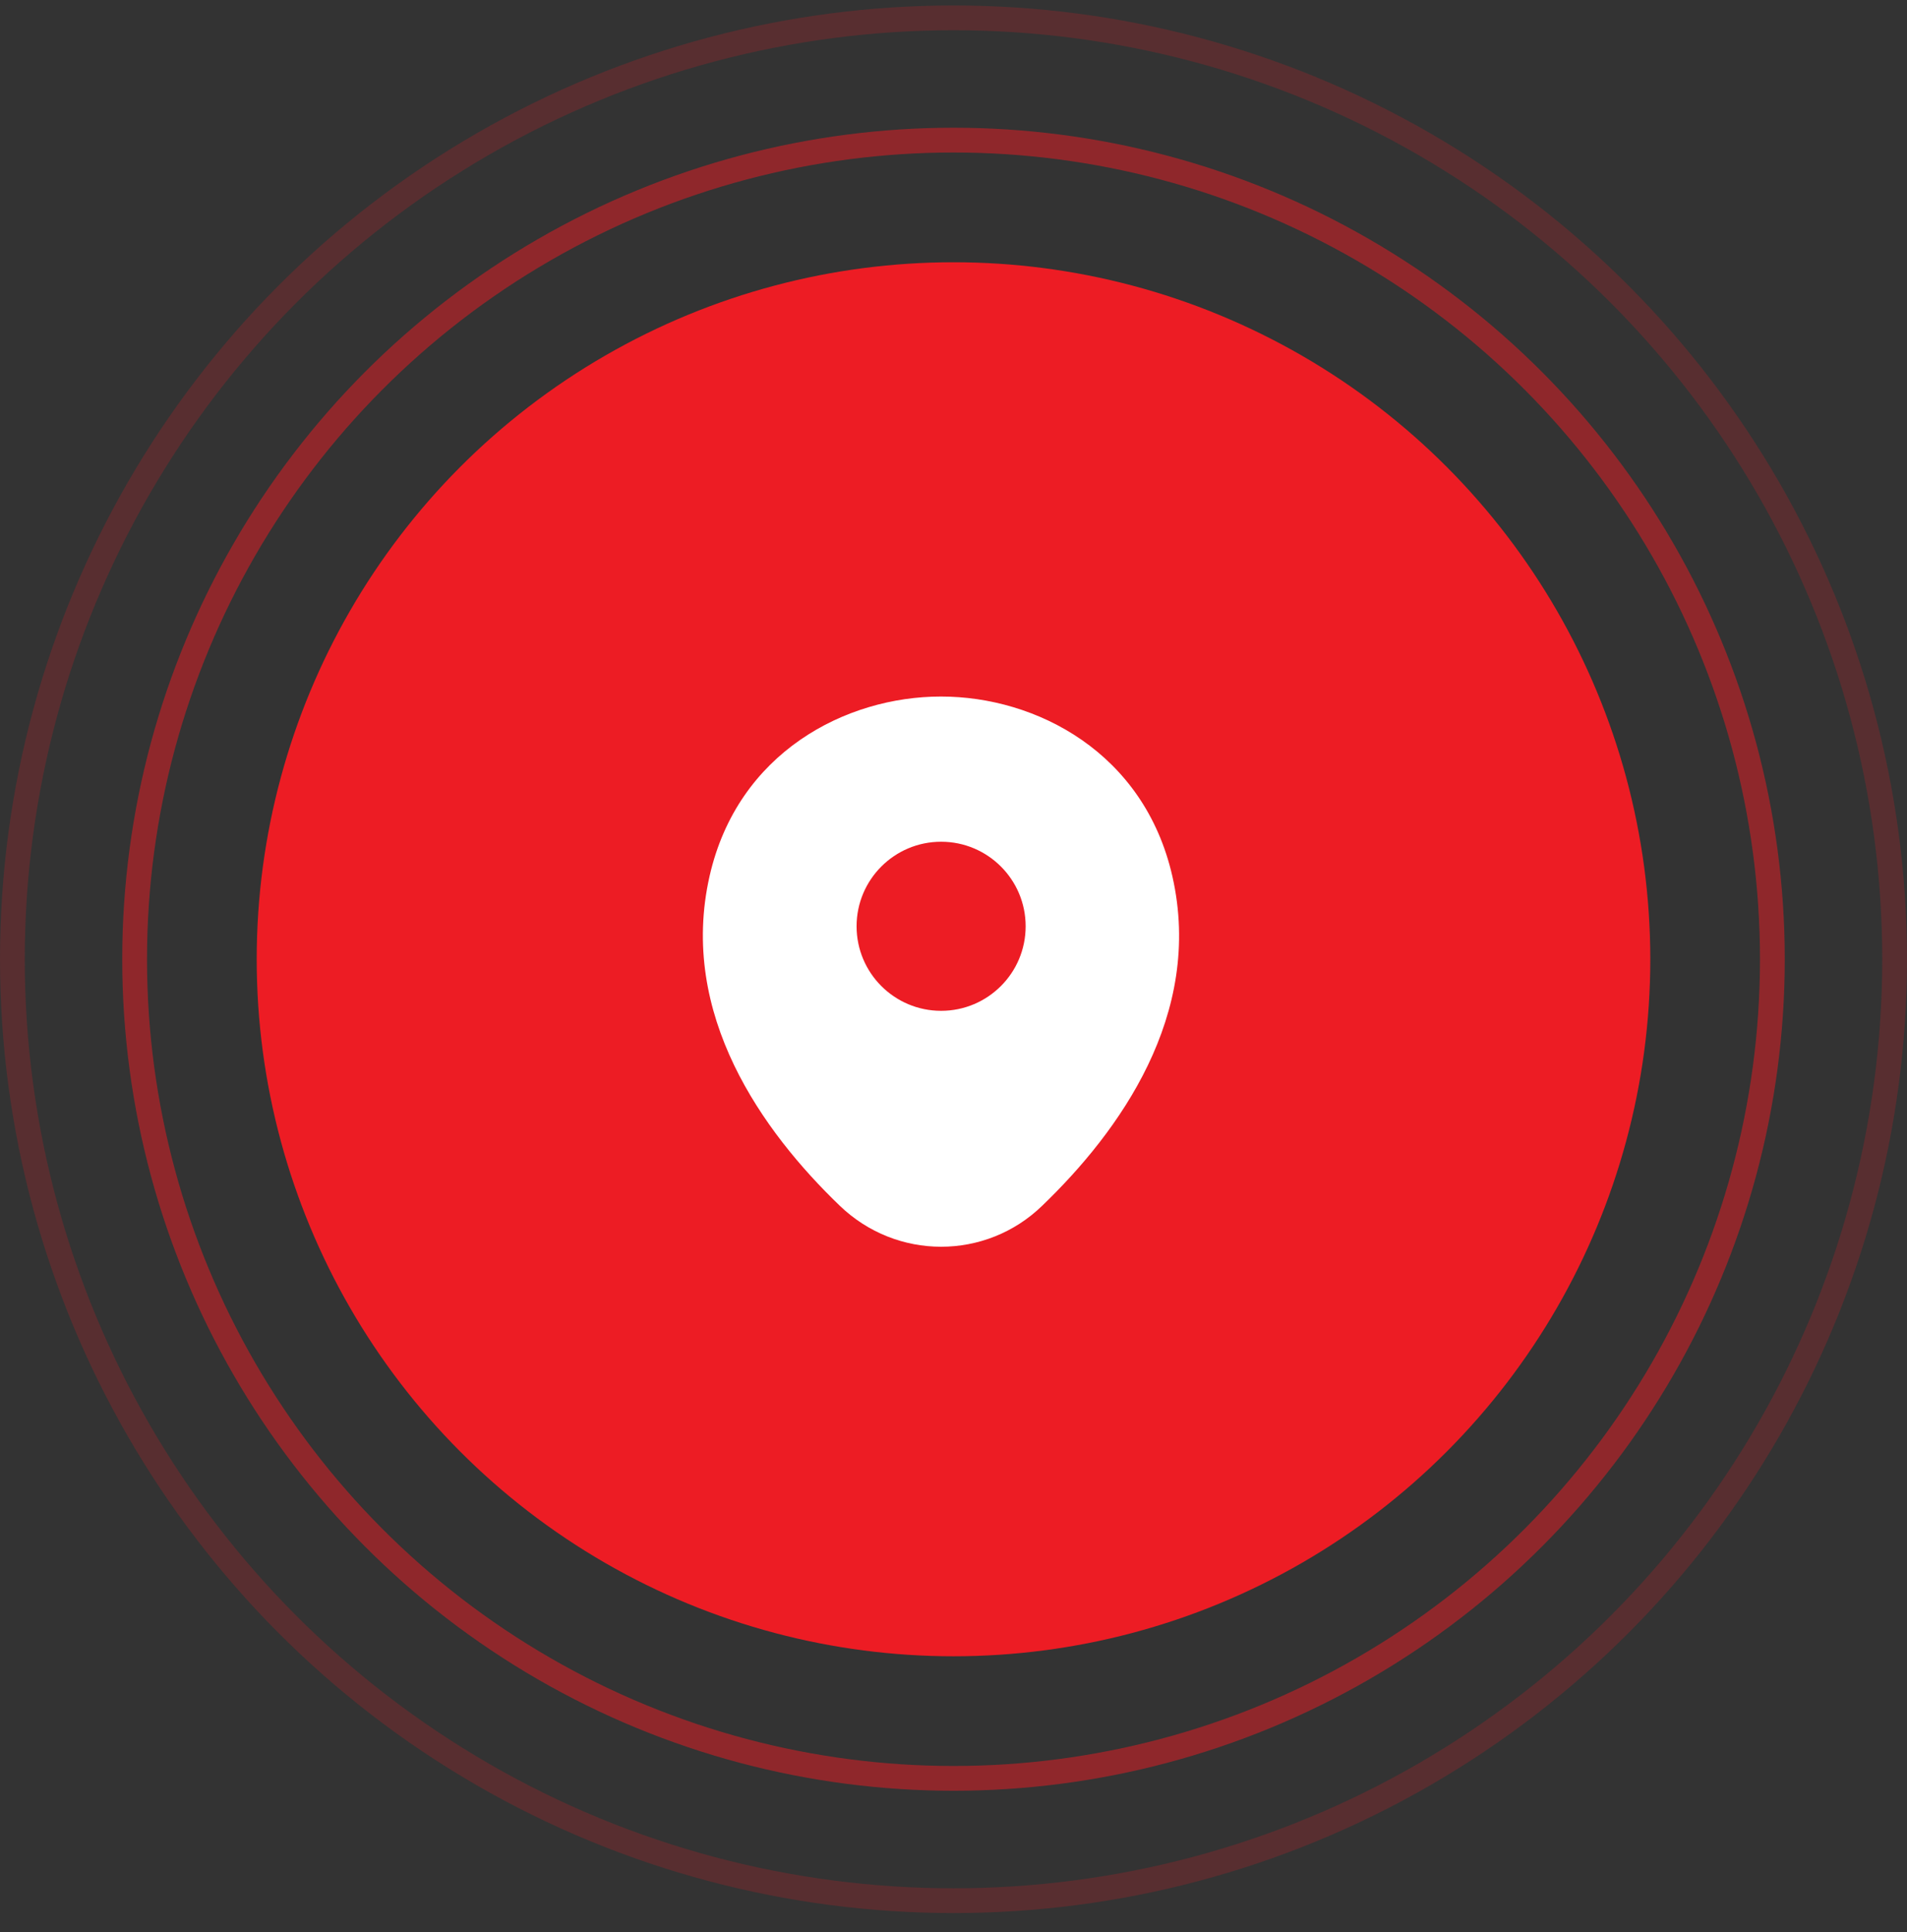
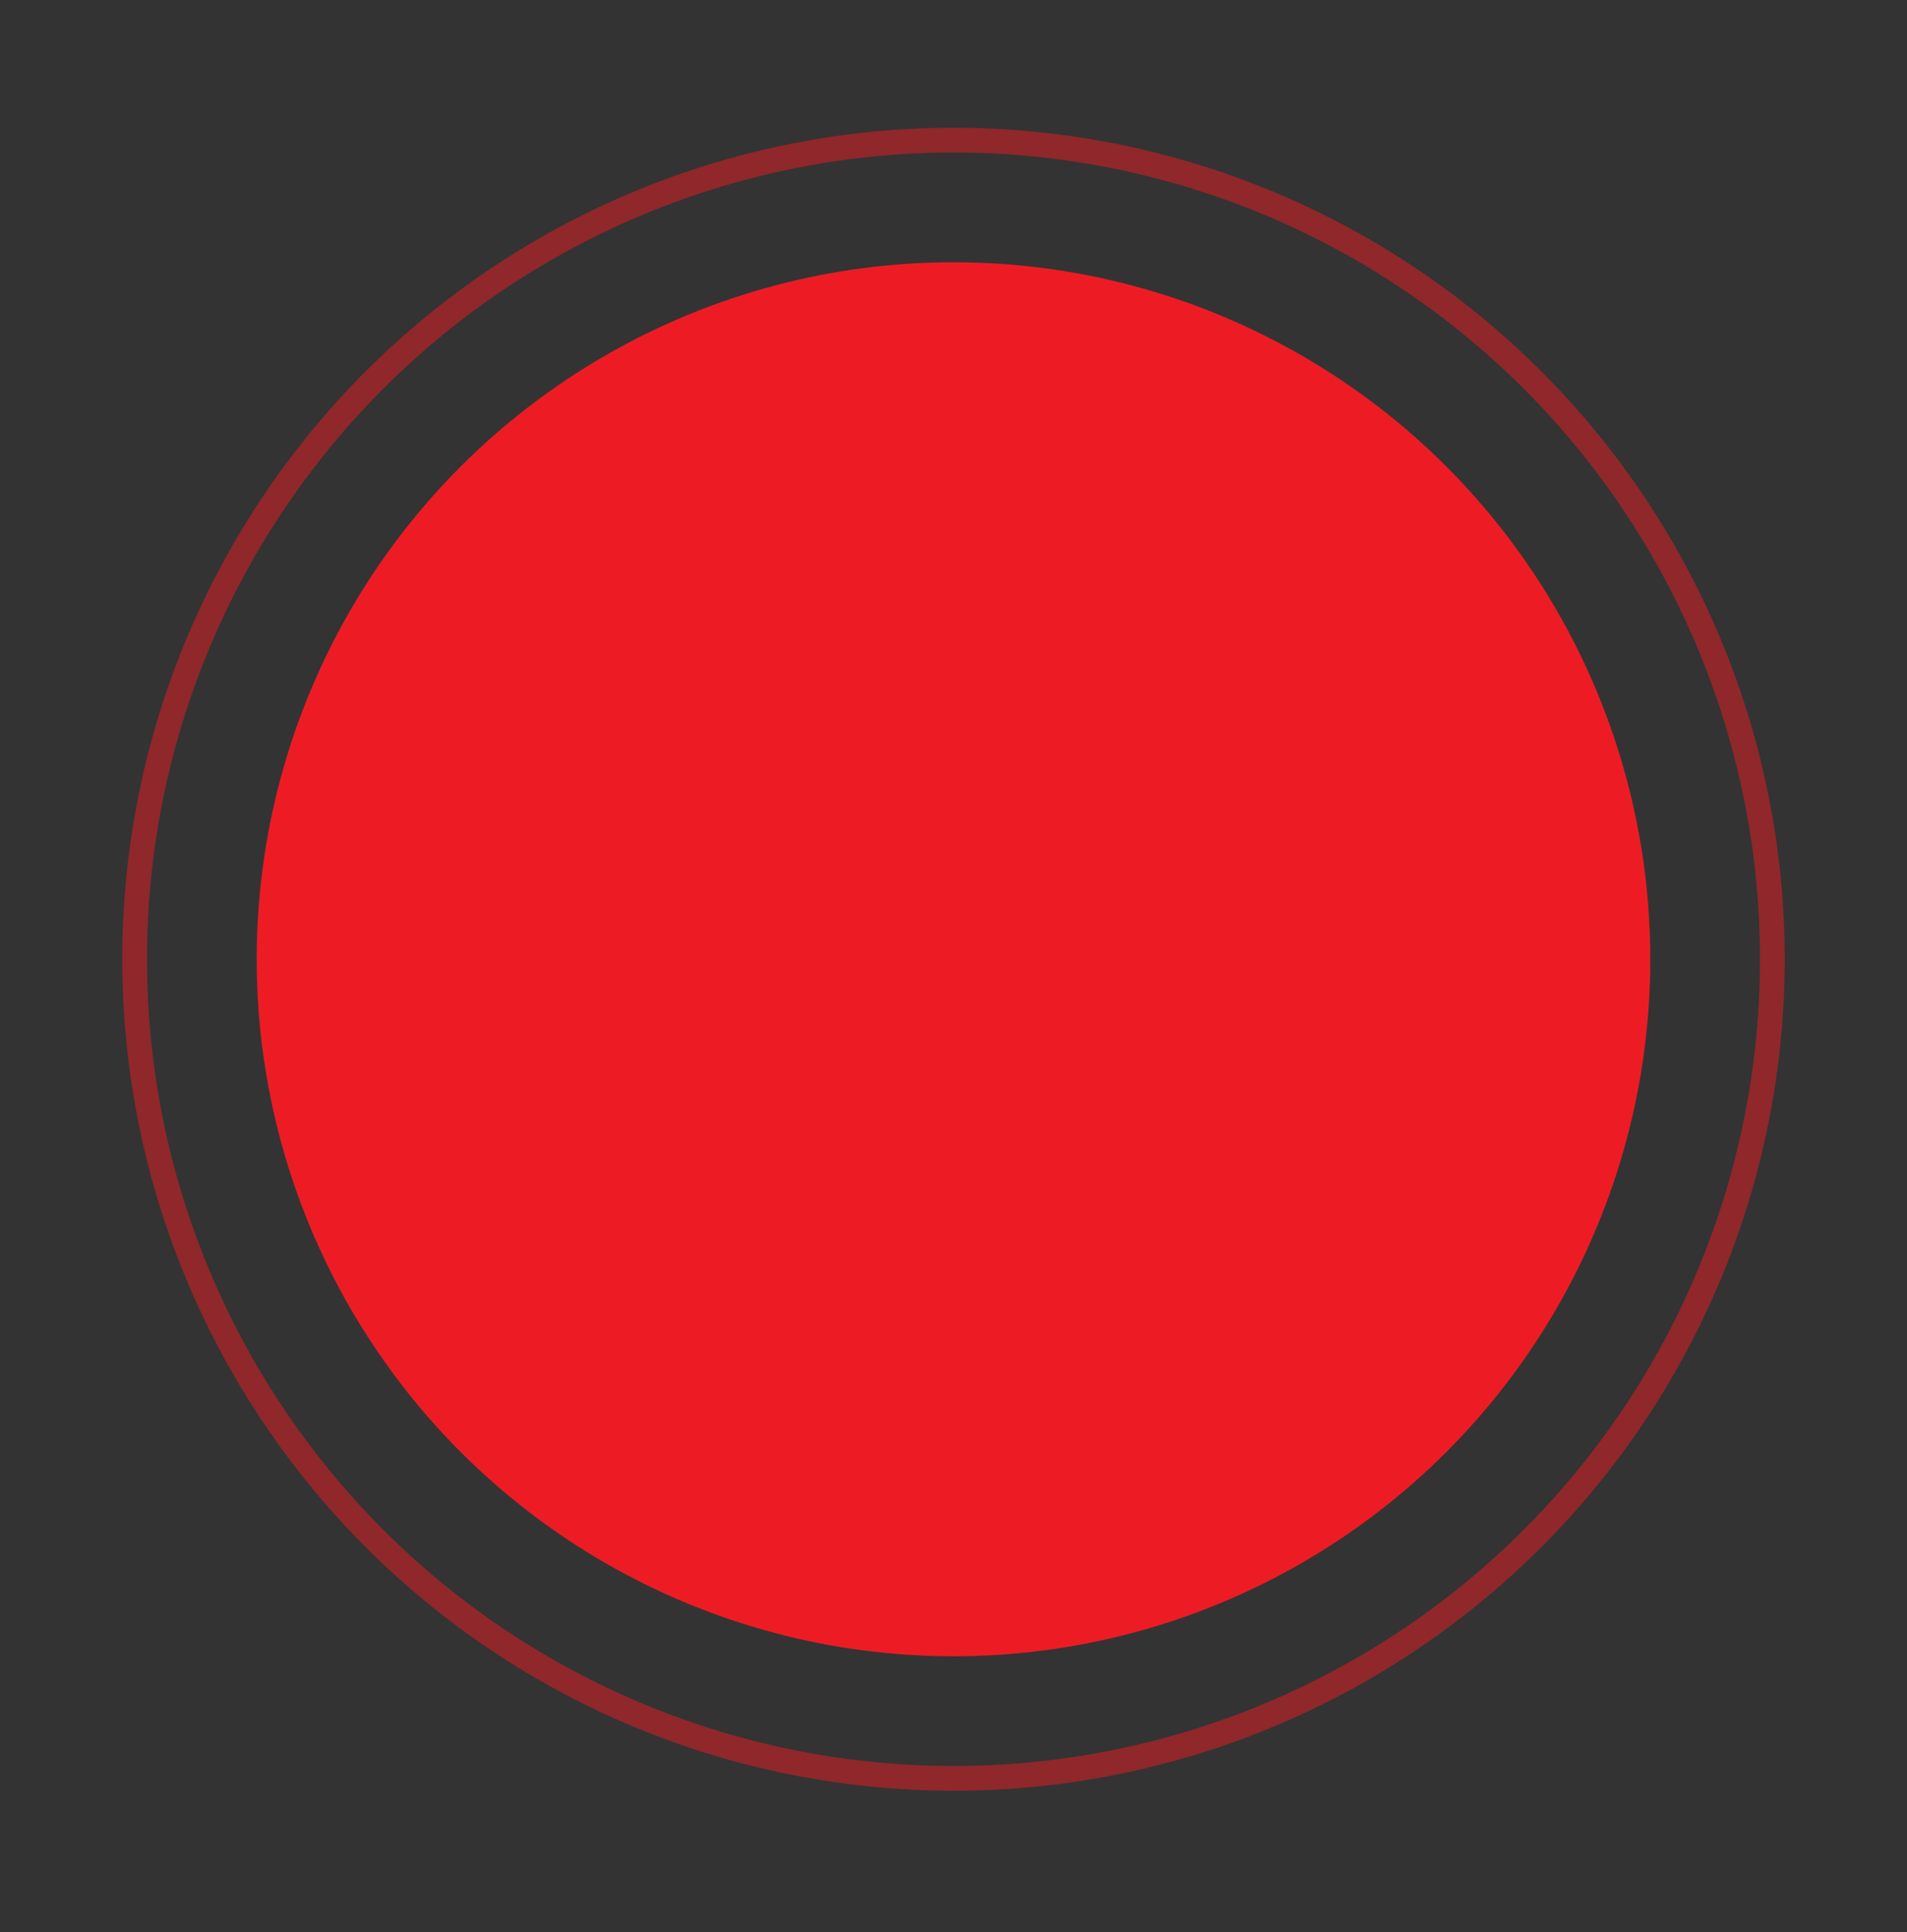
<svg xmlns="http://www.w3.org/2000/svg" width="77" height="78" viewBox="0 0 77 78" fill="none">
  <rect x="0" y="0" width="77" height="78" fill="#333333" stroke="none" />
  <circle opacity="0.5" cx="38.5" cy="38.72" r="33.064" stroke="#ED1C24" />
-   <circle opacity="0.2" cx="38.5" cy="38.721" r="38" stroke="#ED1C24" />
  <circle cx="38.5" cy="38.721" r="28.135" fill="#ED1C24" />
-   <path d="M47.338 35.374C46.201 30.369 41.835 28.116 38 28.116C38 28.116 38 28.116 37.989 28.116C34.165 28.116 29.788 30.359 28.651 35.364C27.383 40.954 30.807 45.688 33.905 48.667C35.053 49.772 36.527 50.325 38 50.325C39.473 50.325 40.947 49.772 42.084 48.667C45.182 45.688 48.606 40.965 47.338 35.374ZM38 40.802C36.115 40.802 34.587 39.275 34.587 37.389C34.587 35.505 36.115 33.977 38 33.977C39.885 33.977 41.413 35.505 41.413 37.389C41.413 39.275 39.885 40.802 38 40.802Z" fill="white" />
</svg>